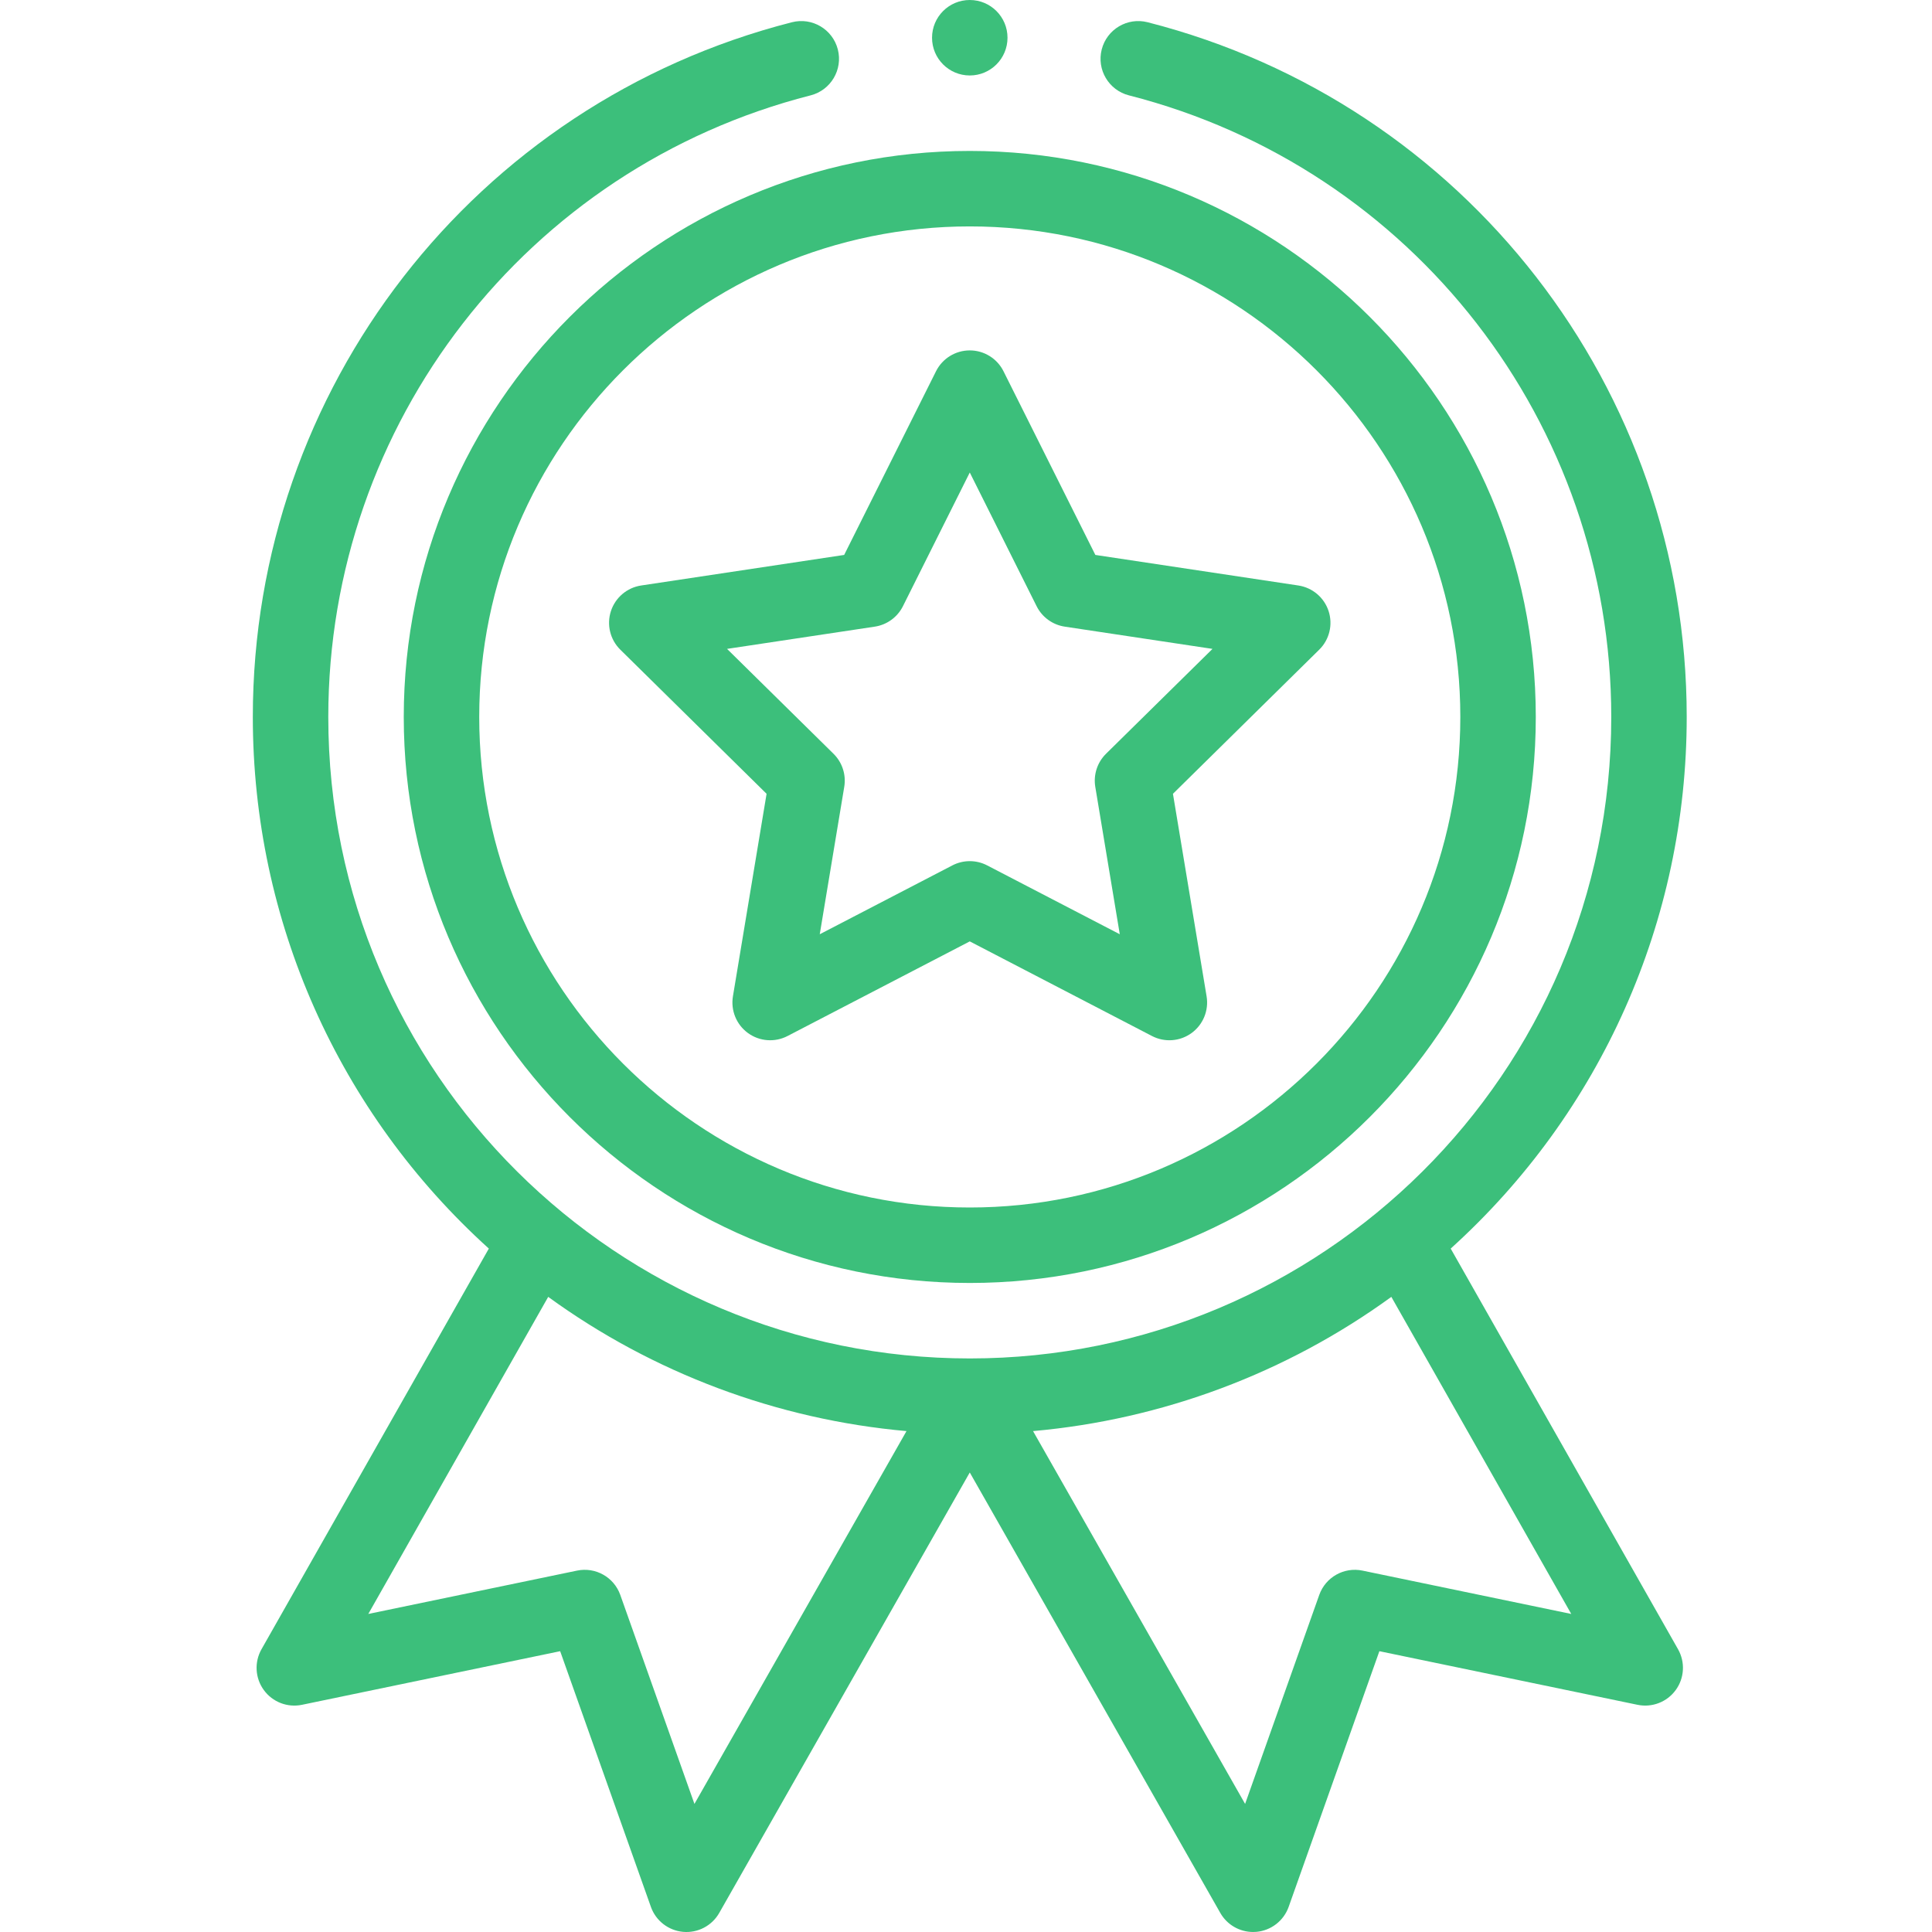
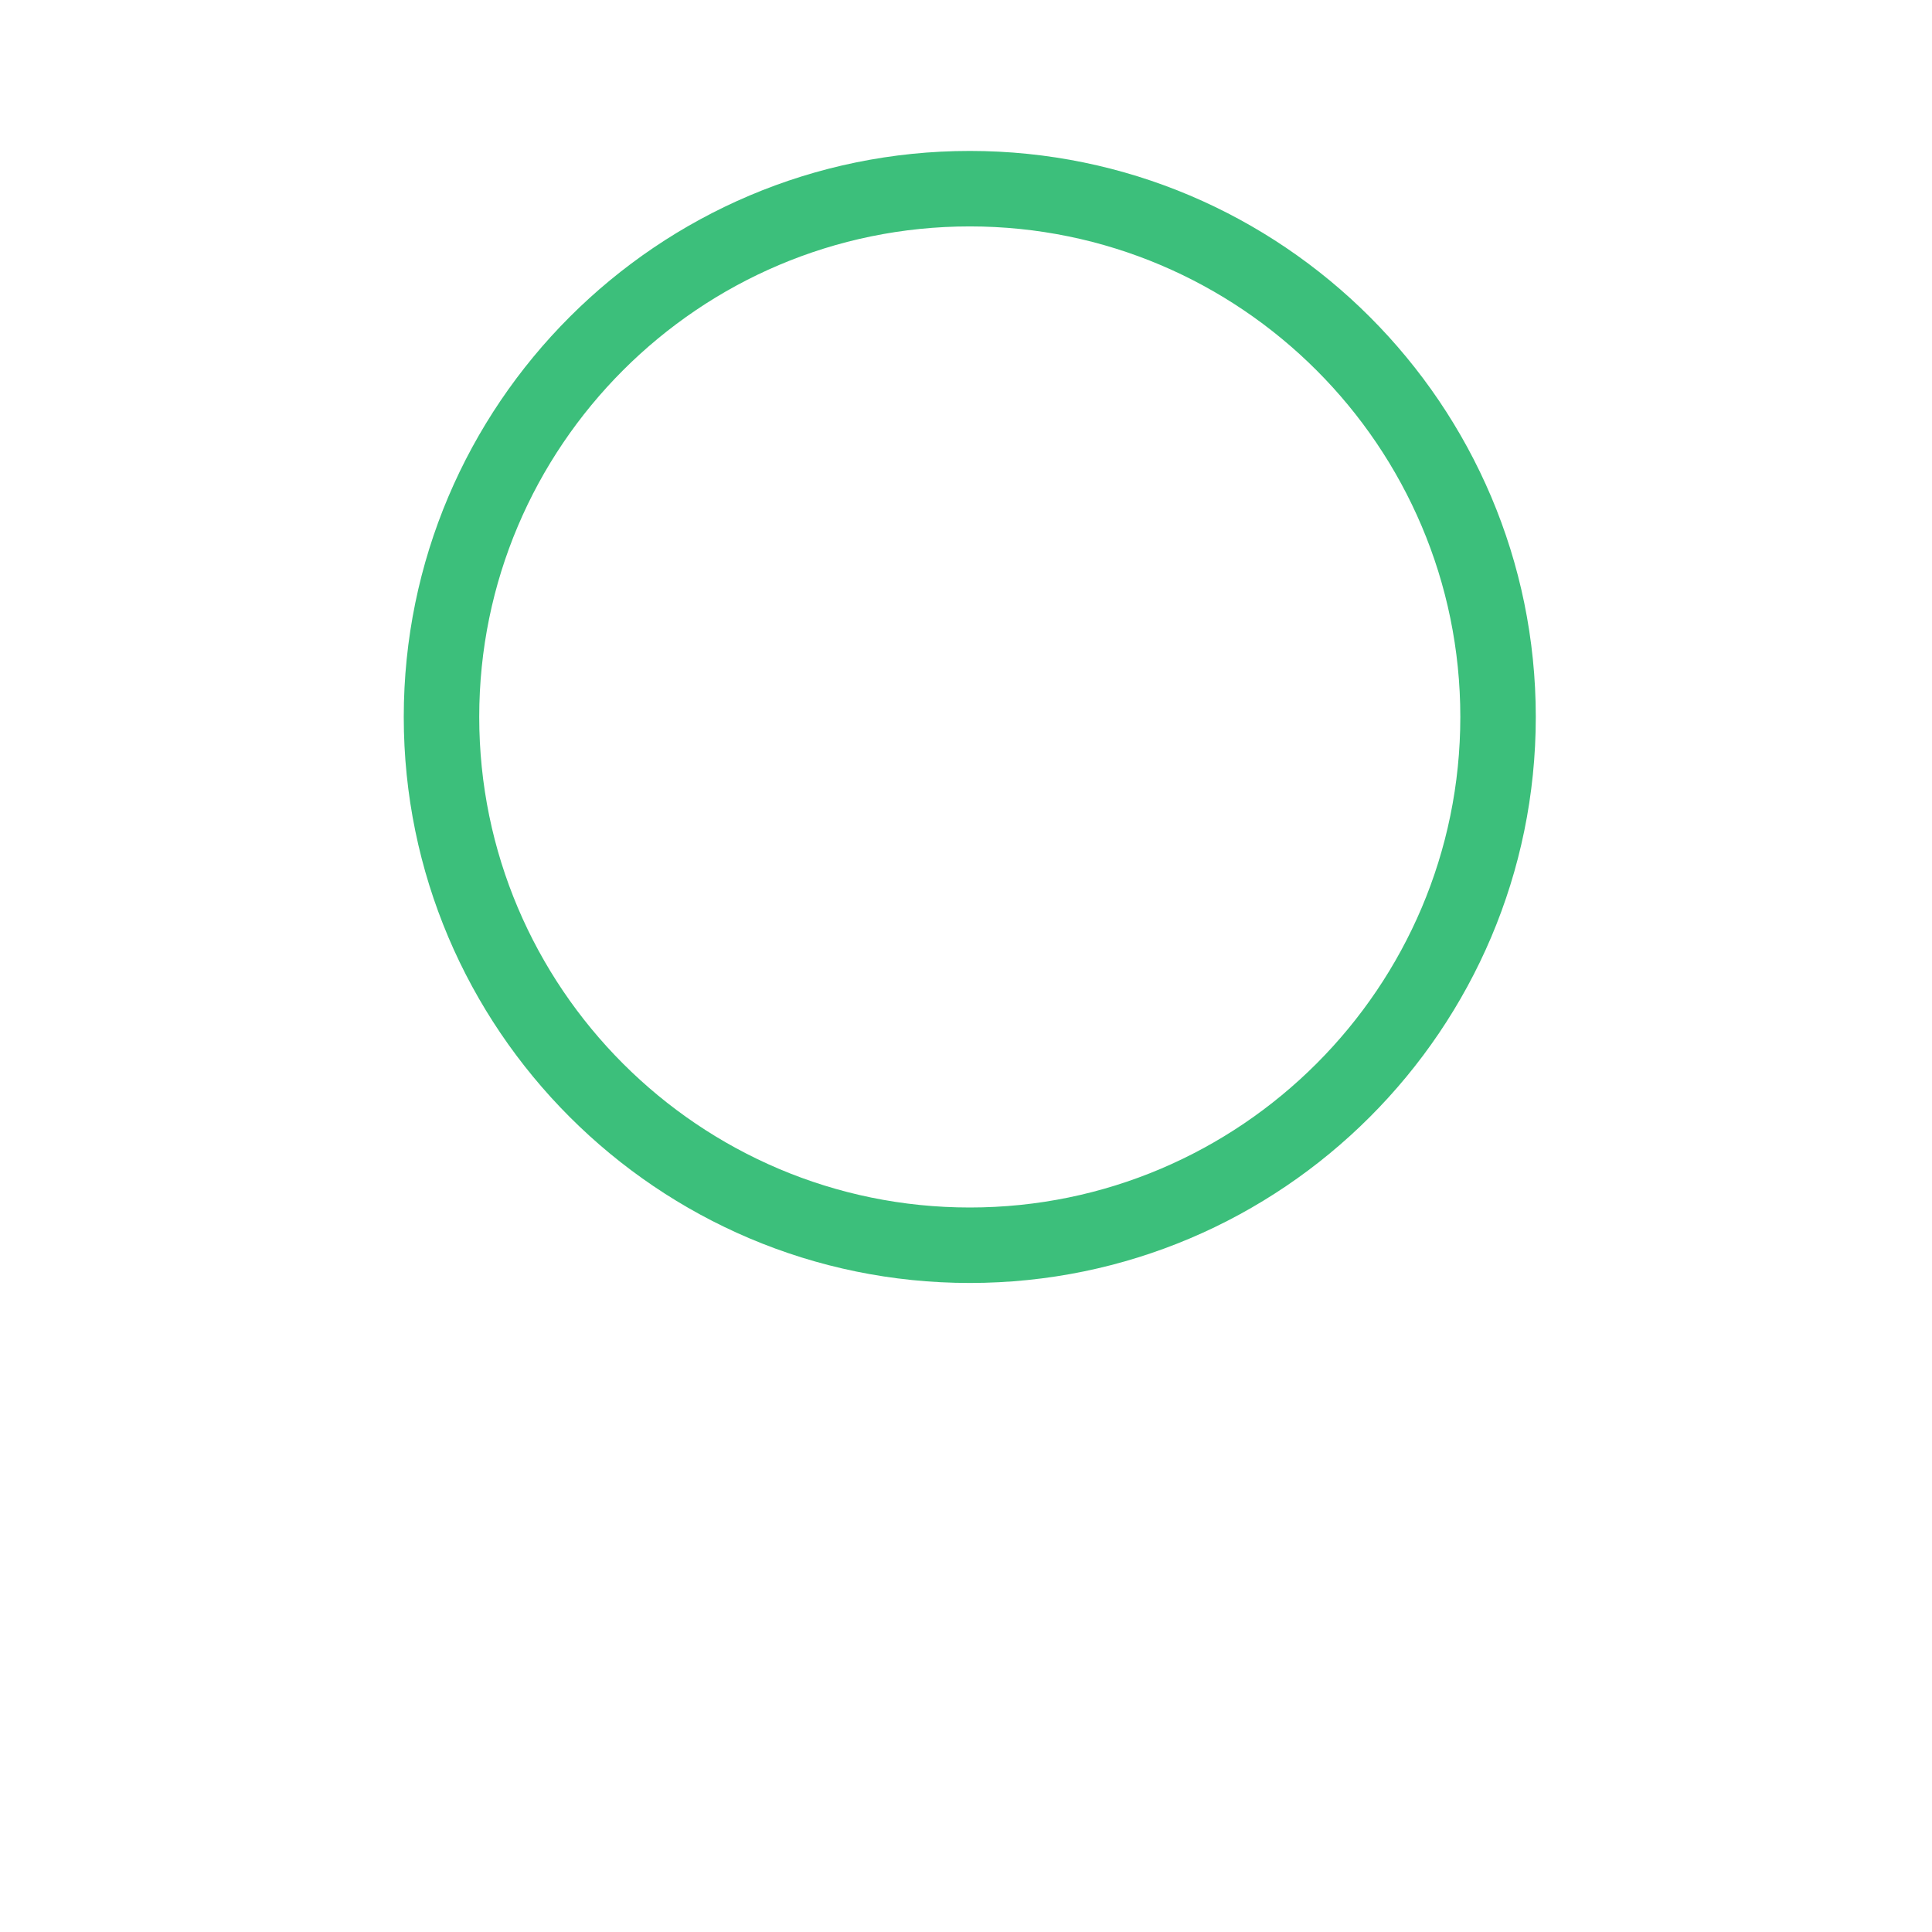
<svg xmlns="http://www.w3.org/2000/svg" width="100%" height="100%" viewBox="0 0 512 512" version="1.1" xml:space="preserve" style="fill-rule:evenodd;clip-rule:evenodd;stroke-linejoin:round;stroke-miterlimit:2;">
-   <path d="M107,190c0,82.711 67.289,150 150,150c82.711,0 150,-67.289 150,-150c0,-82.711 -67.289,-150 -150,-150c-82.711,0 -150,67.289 -150,150Zm150,-130c71.684,0 130,58.317 130,130c0,71.684 -58.316,130 -130,130c-71.684,0 -130,-58.316 -130,-130c0,-71.683 58.316,-130 130,-130Z" style="fill:#3cbf7b;fill-rule:nonzero;" />
-   <path d="M164.39,172.172l38.762,38.192l-8.918,53.675c-0.621,3.739 0.922,7.504 3.989,9.731c3.062,2.226 7.121,2.527 10.484,0.785l48.293,-25.078l48.289,25.078c3.336,1.731 7.395,1.461 10.485,-0.785c3.066,-2.227 4.609,-5.992 3.988,-9.731l-8.918,-53.675l38.762,-38.192c2.699,-2.656 3.664,-6.609 2.492,-10.215c-1.172,-3.601 -4.278,-6.23 -8.024,-6.797l-53.793,-8.097l-24.34,-48.676c-1.691,-3.387 -5.156,-5.527 -8.941,-5.527c-3.789,0 -7.25,2.14 -8.945,5.527l-24.34,48.676l-53.793,8.097c-3.746,0.563 -6.852,3.196 -8.024,6.797c-1.172,3.606 -0.203,7.559 2.492,10.215Zm67.438,-6.105c3.219,-0.485 6,-2.504 7.457,-5.414l17.715,-35.434l17.715,35.434c1.457,2.91 4.238,4.929 7.457,5.414l39.152,5.894l-28.215,27.793c-2.316,2.285 -3.378,5.555 -2.847,8.766l6.492,39.066l-35.149,-18.25c-1.441,-0.75 -3.023,-1.125 -4.605,-1.125c-1.582,0 -3.164,0.375 -4.609,1.125l-35.149,18.25l6.492,-39.066c0.535,-3.211 -0.527,-6.481 -2.847,-8.766l-28.211,-27.793l39.152,-5.894Z" style="fill:#3cbf7b;fill-rule:nonzero;" />
-   <path d="M267,10c0,5.523 -4.477,10 -10,10c-5.523,0 -10,-4.477 -10,-10c0,-5.523 4.477,-10 10,-10c5.523,0 10,4.477 10,10Z" style="fill:#3cbf7b;fill-rule:nonzero;" />
-   <path d="M209.871,5.895c-84.121,21.472 -142.871,97.179 -142.871,184.105c0,53.989 22.699,104.86 62.547,140.887l-60.246,106.176c-1.938,3.418 -1.696,7.652 0.617,10.824c2.312,3.176 6.265,4.704 10.113,3.903l68.418,-14.207l24.047,67.761c1.305,3.688 4.645,6.27 8.543,6.618c3.898,0.347 7.637,-1.618 9.57,-5.02l66.391,-116.719l66.387,116.719c1.789,3.145 5.117,5.055 8.687,5.055c0.293,0 0.59,-0.012 0.883,-0.035c3.899,-0.348 7.238,-2.934 8.547,-6.618l24.043,-67.761l68.418,14.207c3.844,0.797 7.801,-0.731 10.113,-3.903c2.317,-3.172 2.555,-7.406 0.618,-10.824l-60.247,-106.176c39.848,-36.027 62.547,-86.898 62.547,-140.887c0,-86.926 -58.75,-162.633 -142.867,-184.105c-5.355,-1.368 -10.797,1.863 -12.164,7.214c-1.367,5.352 1.863,10.797 7.215,12.164c75.258,19.211 127.82,86.95 127.82,164.727c0,94.661 -76.879,170.001 -170,170.001c-93.188,0 -170,-75.403 -170,-170.001c0,-77.777 52.558,-145.516 127.816,-164.727c5.352,-1.367 8.582,-6.812 7.219,-12.164c-1.367,-5.351 -6.808,-8.582 -12.164,-7.214Zm-25.836,472.16l-19.652,-55.379c-1.672,-4.711 -6.563,-7.464 -11.457,-6.449l-55.325,11.488l47.68,-84.031c27.801,20.211 60.719,32.524 94.949,35.57l-56.195,98.801Zm177.035,-61.828c-4.89,-1.015 -9.785,1.738 -11.457,6.449l-19.648,55.379l-56.199,-98.801c34.234,-3.046 67.148,-15.359 94.953,-35.57l47.68,84.031l-55.329,-11.488Z" style="fill:#3cbf7b;fill-rule:nonzero;" />
+   <path d="M107,190c0,82.711 67.289,150 150,150c82.711,0 150,-67.289 150,-150c0,-82.711 -67.289,-150 -150,-150c-82.711,0 -150,67.289 -150,150Zm150,-130c71.684,0 130,58.317 130,130c0,71.684 -58.316,130 -130,130c-71.684,0 -130,-58.316 -130,-130c0,-71.683 58.316,-130 130,-130" style="fill:#3cbf7b;fill-rule:nonzero;" />
</svg>